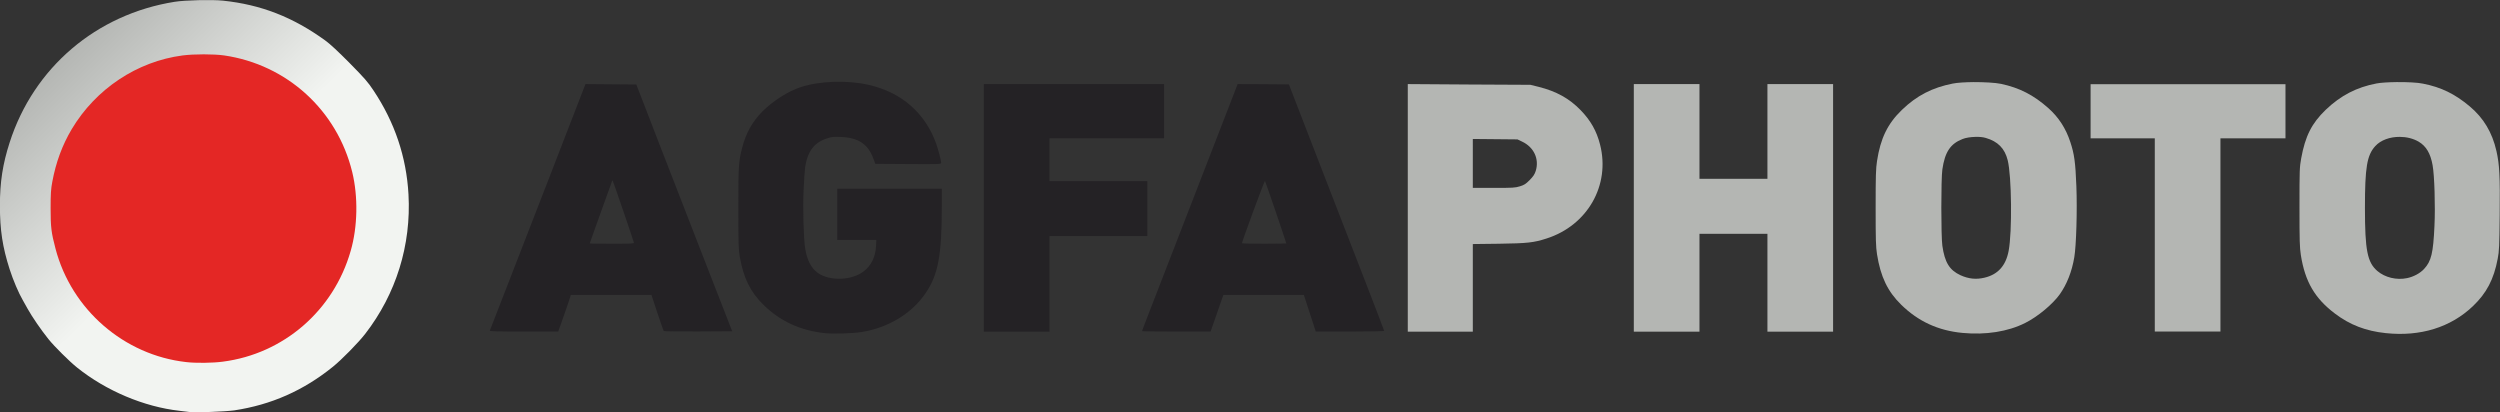
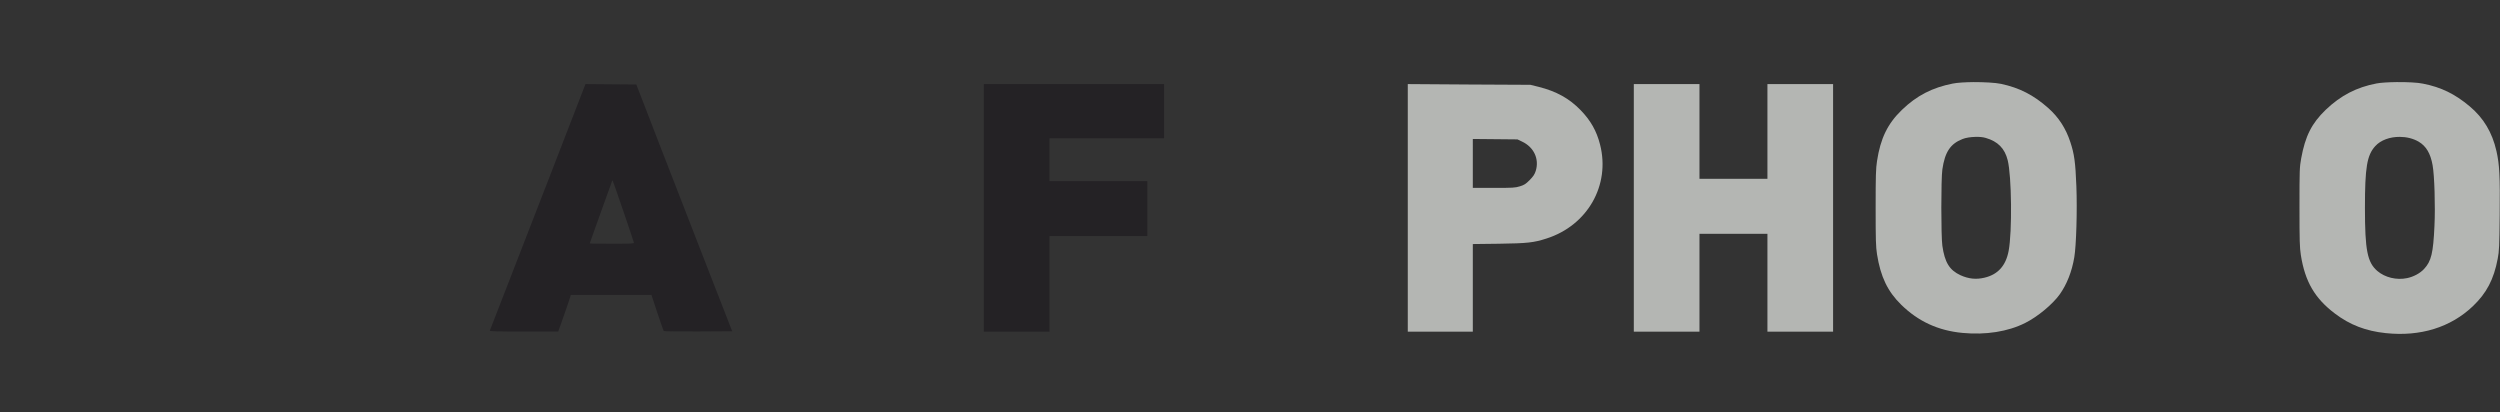
<svg xmlns="http://www.w3.org/2000/svg" xmlns:ns1="http://sodipodi.sourceforge.net/DTD/sodipodi-0.dtd" xmlns:ns2="http://www.inkscape.org/namespaces/inkscape" version="1.1" id="svg2209" ns1:docbase="C:\temp\wp" ns1:docname="AGFA Photo Logo.svg" x="0px" y="0px" viewBox="0 0 2391.2 394.3" style="enable-background:new 0 0 2391.2 394.3;" xml:space="preserve">
  <rect x="0" y="0" width="2391.2" height="394.3" fill="#333333" stroke="none" />
  <style type="text/css">
	.st0{fill:url(#path6784_00000090982473258555779340000005264280748885829273_);}
	.st1{fill:#242225;}
	.st2{fill:#E42725;}
	.st3{fill:#B4B6B3;}
</style>
  <ns1:namedview bordercolor="#666666" borderopacity="1.0" height="639.63px" id="base" ns2:current-layer="layer1" ns2:cx="1623.7304" ns2:cy="682.88411" ns2:document-units="px" ns2:pageopacity="0.0" ns2:pageshadow="2" ns2:window-height="934" ns2:window-width="1280" ns2:window-x="-4" ns2:window-y="-4" ns2:zoom="0.33445567" pagecolor="#ffffff" width="3372.83px">
	</ns1:namedview>
  <g id="layer1" transform="translate(1264.813,-553.974)" ns2:groupmode="layer" ns2:label="Ebene 1">
    <g id="g11230">
	</g>
    <g id="g17457" transform="translate(50,49.996)">
      <linearGradient id="path6784_00000137817462875772984100000001805940459784277162_" gradientUnits="userSpaceOnUse" x1="-2434.412" y1="196.44" x2="-2572.35" y2="337.636" gradientTransform="matrix(1 0 0 -1 1314.813 897.89)">
        <stop offset="0" style="stop-color:#F2F4F1" />
        <stop offset="1" style="stop-color:#B4B6B3" />
      </linearGradient>
-       <path id="path6784" style="fill:url(#path6784_00000137817462875772984100000001805940459784277162_);" d="M-1134,898    c-1.2-0.2-5.3-0.7-9.1-1.1c-33.9-3.8-70.2-19.1-97.9-41.3c-7.6-6.1-21.5-19.9-27.5-27.3c-7.2-9-15.5-21.1-19.8-28.8    c-2.2-4-4.3-7.8-4.7-8.4c-4-6.8-9.3-19.3-12.6-29.6c-6.8-21.2-9.3-37.5-9.3-61.2c0-22,2.7-39.6,9.3-60    c23-71.7,82.8-122.6,157.8-134.6c9.9-1.6,35.9-2.2,46.3-1.1c36.2,3.8,66.7,15.6,97.8,38.1c4.7,3.4,12.3,10.5,23.4,21.7    c14.3,14.5,17.3,17.9,22.8,26.2c20.3,30.5,31.4,63.5,33.4,99.3c2.7,48.4-11.8,95.2-41.4,133.4c-6.5,8.4-22.3,24.5-30.8,31.4    c-28.2,22.8-58.9,36.4-94.5,41.8C-1099.9,897.7-1128.1,898.8-1134,898z" />
-       <path id="path4994" class="st1" d="M-526.1,822.6c-23.2-2.5-42.5-11.4-58.3-26.9c-12.8-12.5-19.2-25.6-22.9-46.5    c-1.1-6.4-1.3-12.3-1.3-45.7c0-40.6,0.2-44.8,3.6-58c3.6-14.1,9.7-25.1,19.4-34.9c10.1-10.1,24.5-19.3,36.7-23.3    c18.3-6,44.7-6.8,65.2-2.1c31.3,7.2,53.7,26.8,64.3,56.1c2,5.7,4.8,16.2,4.8,18.5c0,1.2-1.8,1.3-31.5,1.1l-31.5-0.2l-1.7-4.6    c-5.1-14.1-14.1-20.3-30.8-21.1c-7-0.3-8.9-0.2-13.2,1.2c-12.5,3.8-19.1,12.3-21.4,27.7c-0.4,2.7-1.1,12.6-1.5,22    c-0.8,17.6,0,45.9,1.5,55.6c1.8,11.3,5.7,18.9,12.1,23.5c11.2,8,32.3,7.4,43.8-1.4c7.3-5.6,11.3-13.7,11.9-24.1l0.3-6h-18.7h-18.7    V709v-24.5h50h50l0,17.7c0,45.7-3.5,64.5-15.3,81.9c-13.1,19.5-35.6,33.3-61.1,37.4C-498.5,822.9-518.3,823.5-526.1,822.6z" />
-       <path id="path10343" class="st2" d="M-1136.8,850.3c-59.4-6.7-109.6-50.2-124.9-108.4c-4.1-15.6-4.7-20.5-4.7-38.8    c0-13.9,0.3-18.3,1.6-25.2c3.5-18.8,9.5-35,18.6-50.4c23-38.5,62.5-64.8,106.1-70.5c11-1.4,29.7-1.4,39.7,0    c60.1,8.8,108.1,52.5,122.5,111.6c5.7,23.5,5.2,52.3-1.5,75.4c-16.3,57-64.1,98.4-122.3,105.9    C-1111.2,851.2-1127.6,851.4-1136.8,850.3z" />
      <path id="path4992" class="st3" d="M572.8,582.5c-7.8,0.1-15.3,0.5-19.8,1.4c-19.7,3.9-34.5,11.5-48.7,25.2    c-13.6,13.1-20.5,27.2-23.8,49c-1.1,7.2-1.3,13.8-1.3,44.6c0,31.2,0.2,37.3,1.3,44.4c3.4,21.6,10.2,35.7,23.2,48.4    c16.3,15.9,35.3,24.7,58.6,26.9c22.2,2.1,43.4-1.2,59.9-9.5c12-6,26.2-17.8,33.1-27.4c6.8-9.6,11.6-21.7,13.9-35.4    c1.9-11.2,2.9-44.9,2-68c-0.9-23.1-2-30.8-5.8-42.3c-4.3-13.1-11.2-23.7-21-32.4c-14.1-12.5-27.5-19.4-45.2-23.2    C593.5,583,582.8,582.5,572.8,582.5z M574.8,634.9c3.6-0.1,7.1,0.2,9.7,1c11.5,3.3,18.2,10,21,21.3c3.8,15,4.4,68.5,0.9,86.8    c-2.7,14.2-10.3,22.6-23.2,25.6c-8,1.9-15.2,1.1-22.9-2.4c-10.5-4.9-15-12.2-17.3-28.2c-1.3-9.1-1.3-64,0-72.9    c2.4-16.7,7.7-24.6,19.2-29.1C565.3,635.7,570.1,635,574.8,634.9z" />
      <path id="path4988" class="st3" d="M977.5,582.5c-7.7,0.1-15,0.5-19.2,1.3c-19,3.6-34.3,11.5-48.6,25.2    c-13.4,12.9-19.6,25.1-23.5,46.6c-1.5,8.3-1.6,10.9-1.6,46.4c0,32.6,0.2,38.7,1.3,45.9c4,25.5,13.4,41.5,32.6,56    c14.4,10.9,29.6,16.7,48.6,18.7c33.2,3.5,62.1-5.5,83.4-25.8c13-12.4,20-25.6,23.7-45.4c1.4-7.2,1.6-11.6,1.9-42    c0.4-37.1-0.2-48-3.1-60.9c-4-17.8-12.4-31.8-25.7-42.9c-14.1-11.8-27.2-18.2-44.5-21.6C997.9,582.9,987.4,582.4,977.5,582.5z     M980.6,634.9c6.3,0,12.7,1.5,18,4.6c7.1,4.2,11.3,11.2,13.3,22.4c1.8,9.7,2.7,39.4,1.8,58.1c-1.2,26.1-3,33.8-10,41.3    c-3.8,4.1-10,7.4-16.2,8.7c-10.1,2.1-21.1-0.6-28.4-6.8c-9.6-8.3-11.9-19.7-11.9-60.3c0-38.9,1.9-50.3,9.8-59.1    C962.3,637.9,971.3,634.8,980.6,634.9z" />
      <path id="path4984" class="st1" d="M-754.8,584.4l-3.2,8.2c-1.8,4.5-6.6,16.9-10.7,27.6c-4.1,10.6-12.9,33.3-19.5,50.4    c-18,46.3-57.7,148.5-58.1,149.6c-0.3,0.7,6.5,0.9,32.5,0.9h32.9l1.5-4.2c5.1-14.1,9.6-27.2,10-28.9l0.5-1.9h38.6h38.6l5.6,17    c3.1,9.3,5.9,17.2,6.1,17.5c0.3,0.3,15.1,0.5,33,0.4l32.5-0.2l-9.8-25.2c-5.4-13.9-11.4-29.3-13.4-34.3c-2-5-11.5-29.7-21.3-54.8    c-9.7-25.1-21-54-25-64.3c-4-10.2-8.2-21.1-9.3-24.1s-4.5-11.7-7.5-19.4l-5.4-13.9l-24.4-0.2L-754.8,584.4z M-728.9,676.5    c0.3,0,19.7,56.6,20.4,59.6c0.2,0.9-3.2,1-21,1c-11.7,0-21.2-0.1-21.2-0.3c0-0.2,4.4-12.7,9.9-27.9c5.4-15.2,10.3-28.7,10.8-30    C-729.7,677.5-729.1,676.5-728.9,676.5z" />
      <path id="path4980" class="st1" d="M-373.8,702.8V584.4h86.2h86.2v25.9v25.9h-54.8H-311v20.5v20.5h46.8h46.8v26.3v26.3h-46.8H-311    v45.7v45.7h-31.4h-31.4V702.8z" />
-       <path id="path4978" class="st1" d="M-131.1,584.4l-0.7,2c-0.6,1.7-42.6,109.9-82,211.5c-4.8,12.3-8.7,22.6-8.7,22.8    s14.7,0.4,32.8,0.4h32.8l6.1-17.5l6.1-17.5h38.5h38.5l5.7,17.5l5.7,17.5h32.7c18.9,0,32.7-0.3,32.7-0.7c0-0.4-9.2-24.4-20.5-53.5    c-11.3-29.1-23.6-60.7-27.3-70.4c-3.7-9.6-10.5-27.1-15-38.7c-17.5-45.2-25-64.5-26.6-68.7l-1.7-4.4l-24.5-0.2L-131.1,584.4z     M-104.9,677c0.5,0.5,20.4,59,20.4,59.8c0,0.1-9.5,0.3-21.2,0.3s-21.2-0.2-21.2-0.5C-126.9,734.9-105.3,676.5-104.9,677z" />
      <path id="path4974" class="st3" d="M31.7,584.4v118.4v118.4h31.1h31.1v-41.9v-41.9l25-0.3c27.3-0.4,33.1-1,45.5-5    c39.2-12.5,61.2-51,51.2-89.9c-3.3-13-9-23-18.6-32.9c-10.8-11.1-23.1-18-40.3-22.3l-7.7-1.9l-58.6-0.3L31.7,584.4z M93.8,636.9    l21.4,0.2l21.4,0.2l4.4,2.1c11.3,5.3,16.6,16.6,13.1,28c-1.1,3.4-2.3,5.2-5.8,8.8c-3.8,3.8-5.2,4.7-9.4,6c-4.5,1.4-6.7,1.5-25,1.5    h-20v-23.4V636.9z" />
-       <path id="path4970" class="st3" d="M247.9,702.8V584.4h31.4h31.4v45.3V675h32.5h32.5v-45.3v-45.3h31.4h31.4v118.4v118.4h-31.4    h-31.4v-46.8v-46.8h-32.5h-32.5v46.8v46.8h-31.4h-31.4V702.8z" />
-       <path id="path2311" class="st3" d="M746.2,728.7v-92.4h-30.7h-30.7v-25.9v-25.9H778h93.2v25.9v25.9h-31.1H809v92.4v92.4h-31.4    h-31.4V728.7z" />
+       <path id="path4970" class="st3" d="M247.9,702.8V584.4h31.4h31.4V675h32.5h32.5v-45.3v-45.3h31.4h31.4v118.4v118.4h-31.4    h-31.4v-46.8v-46.8h-32.5h-32.5v46.8v46.8h-31.4h-31.4V702.8z" />
    </g>
  </g>
</svg>